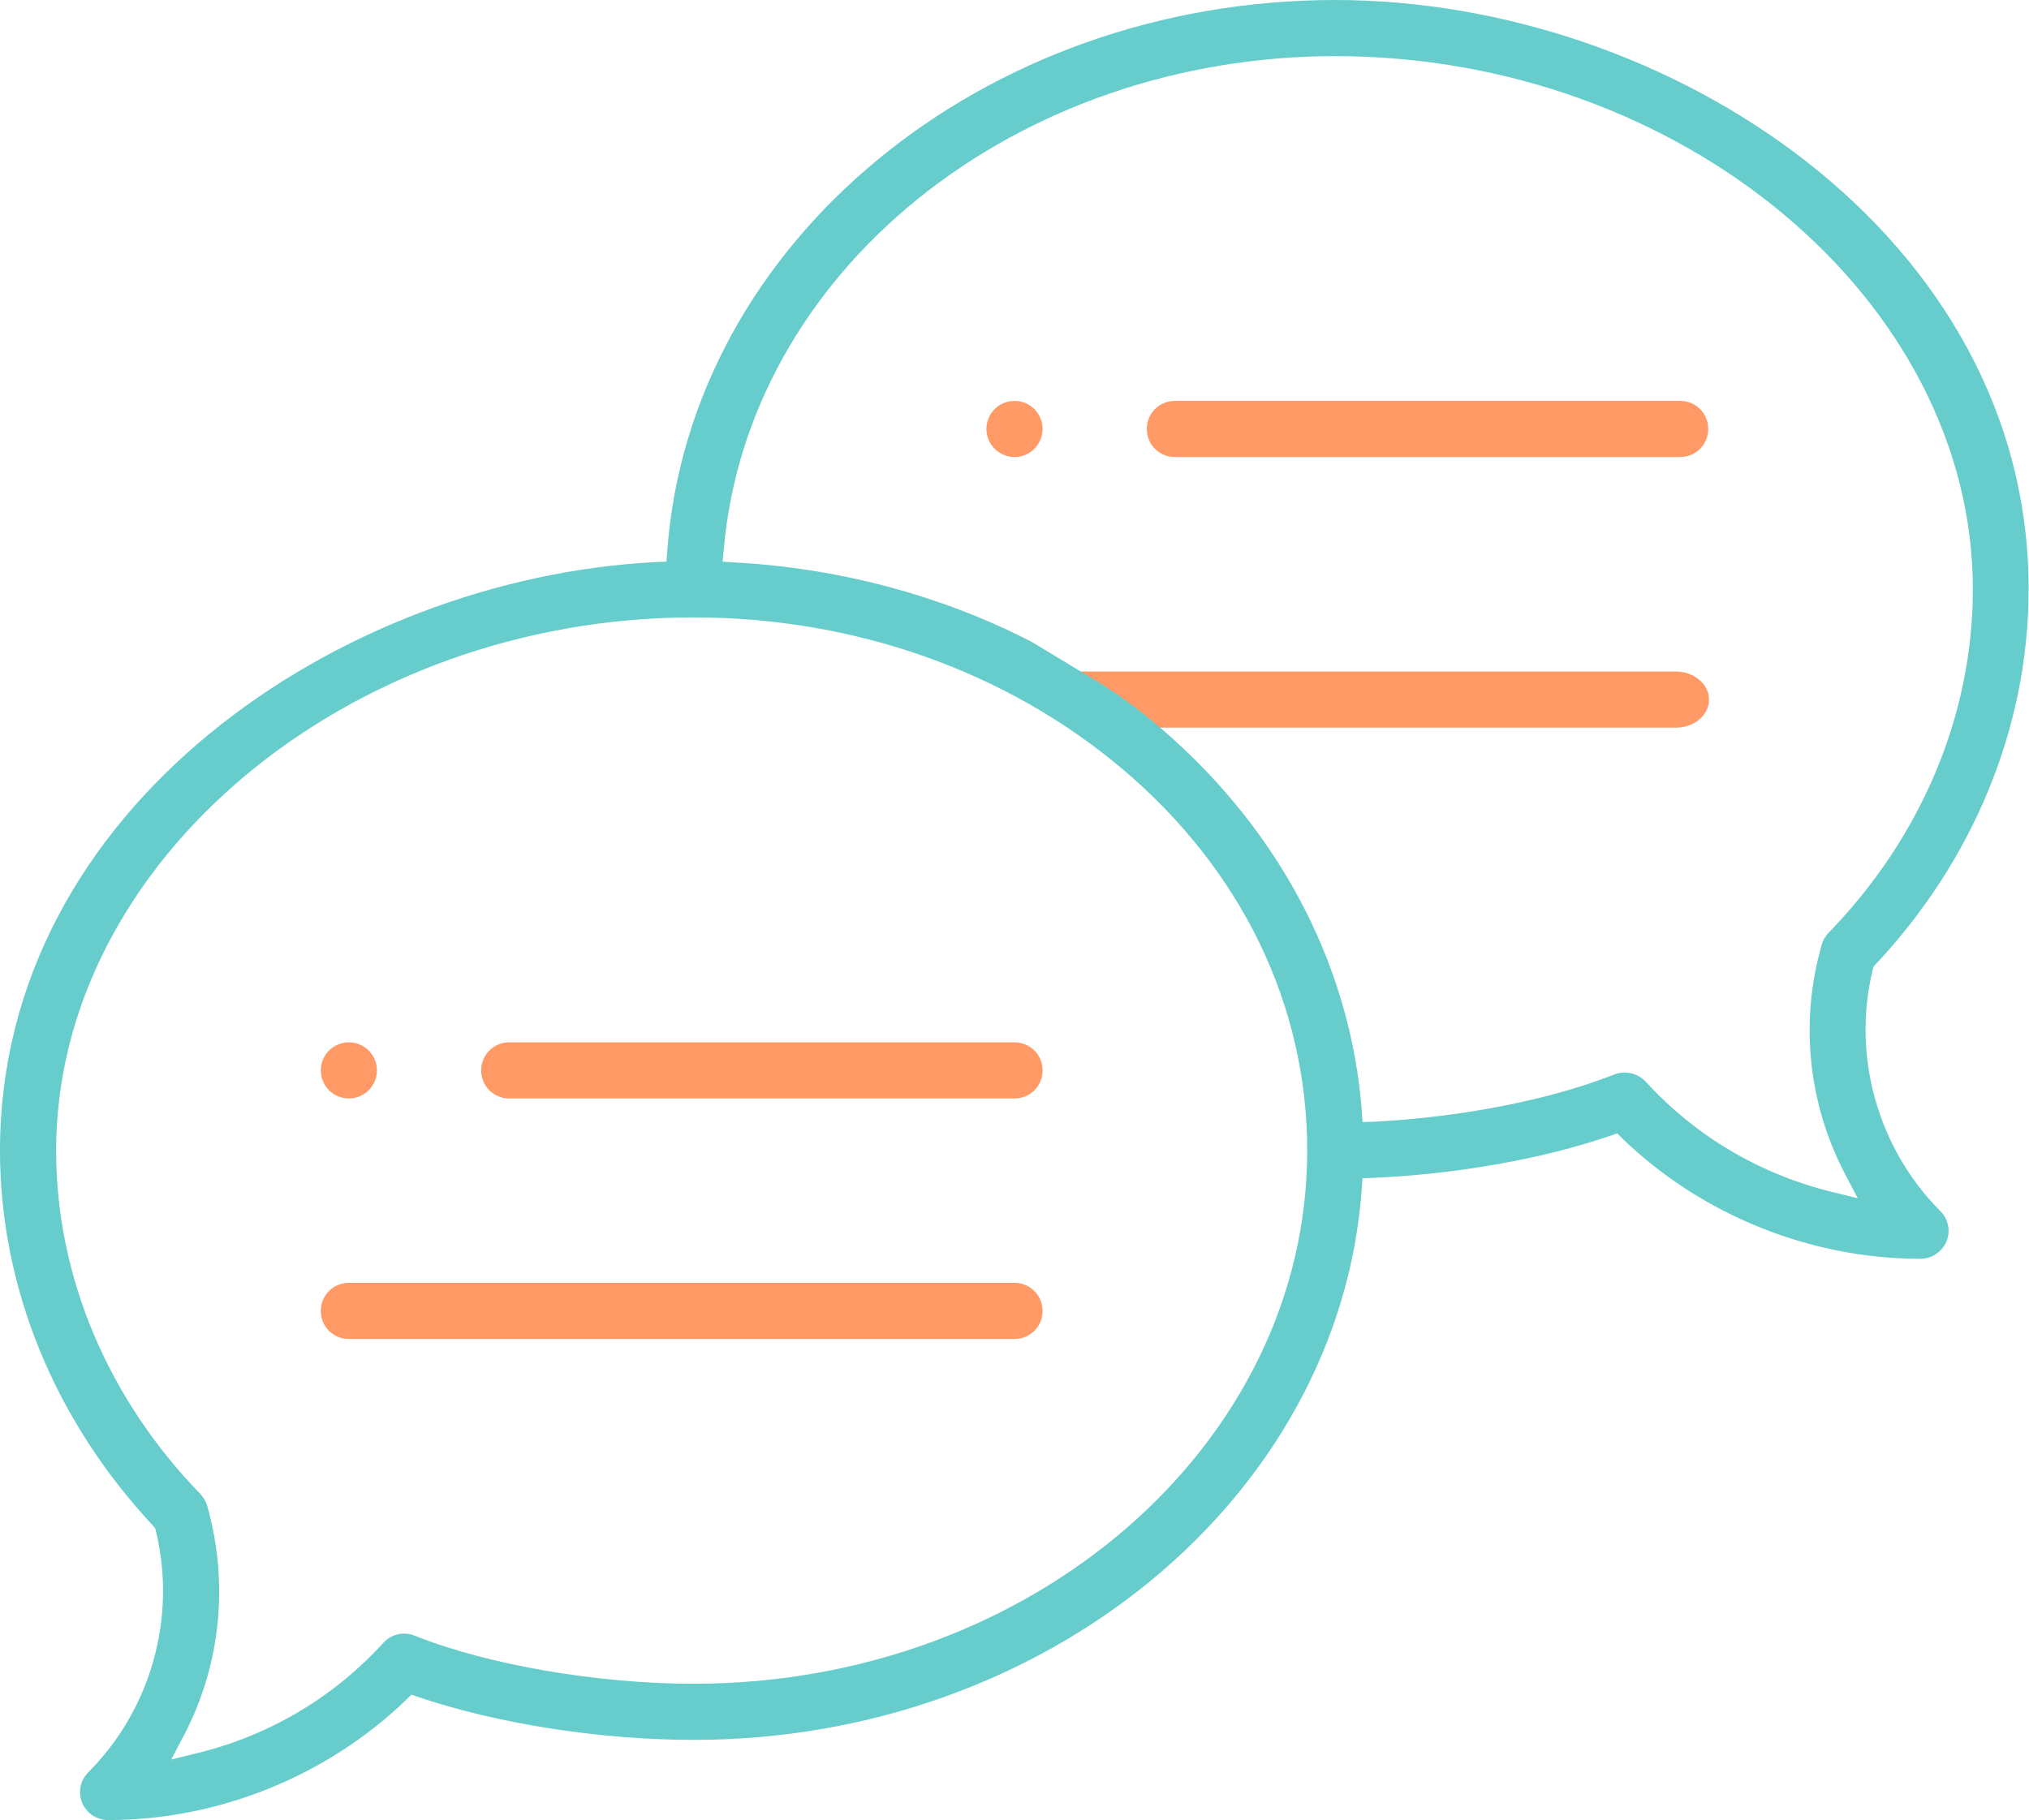
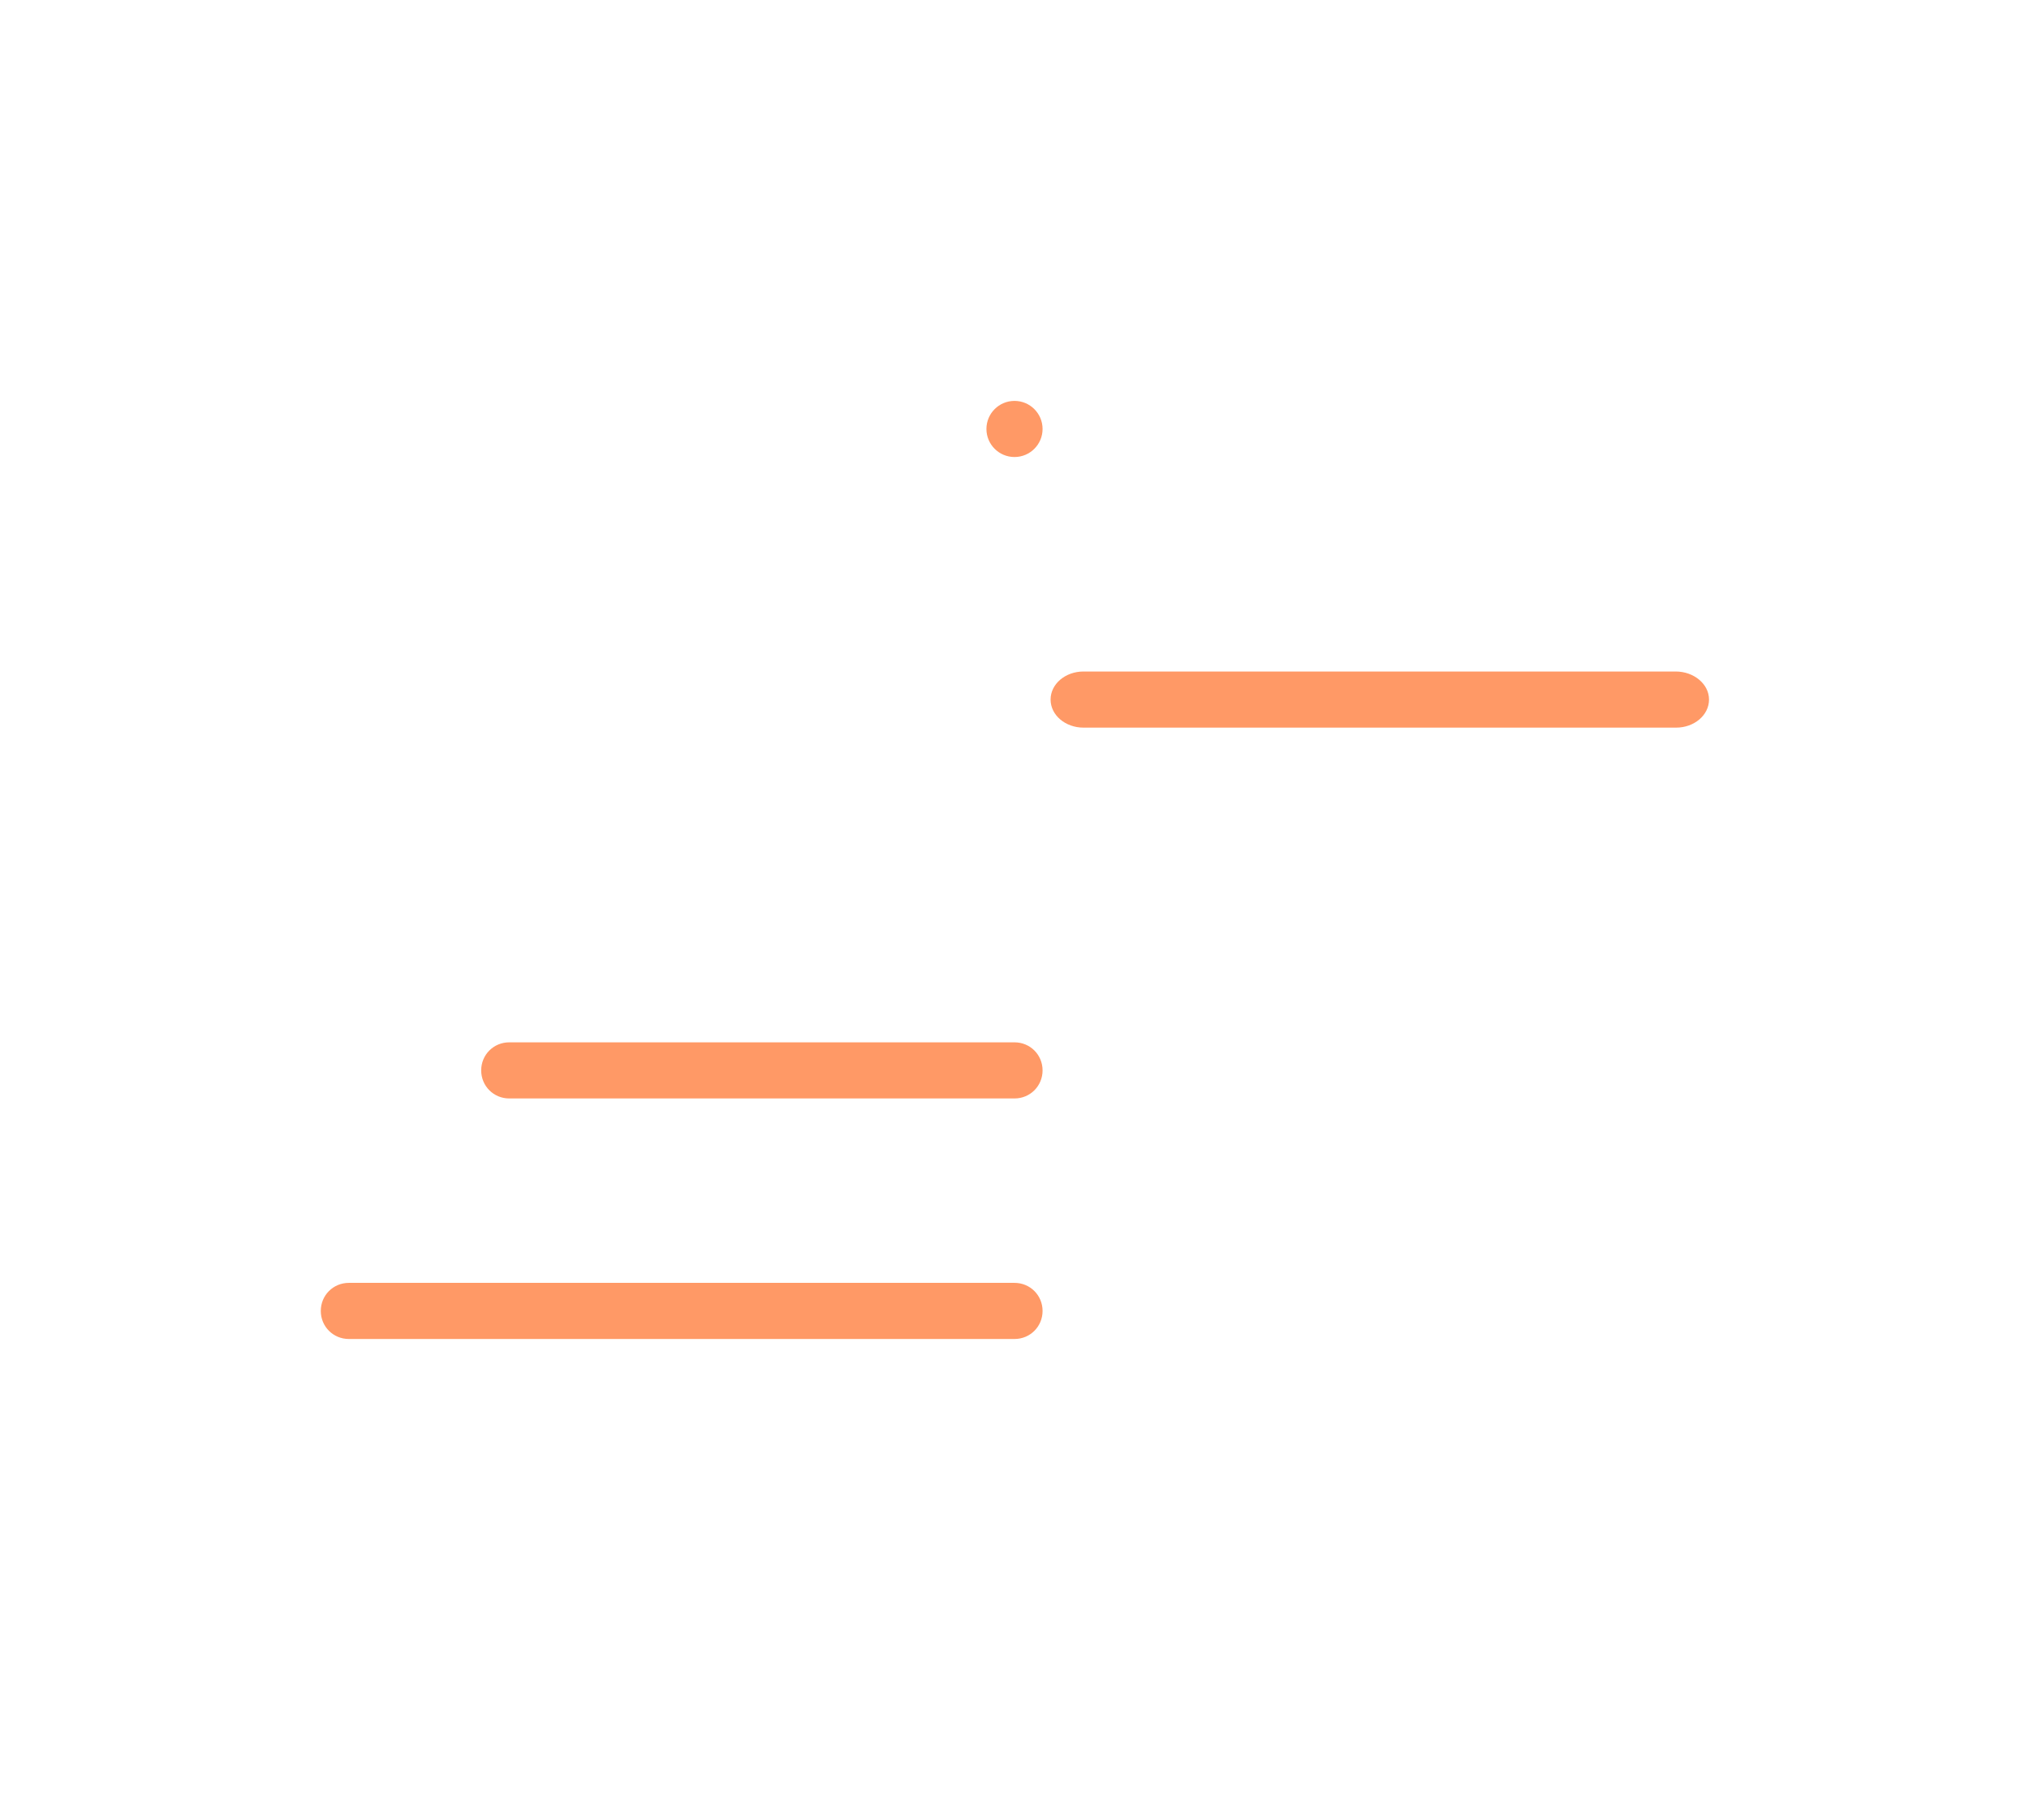
<svg xmlns="http://www.w3.org/2000/svg" version="1.1" id="Слой_1" x="0px" y="0px" viewBox="0 0 506 454" style="enable-background:new 0 0 506 454;" xml:space="preserve">
  <style type="text/css">
	.st0{fill:#FF9966;}
	.st1{fill:#66CCCC;}
</style>
  <path class="st0" d="M417.9,167.5H270.2c-4.5,0-8.2,3.1-8.2,7s3.7,7,8.2,7h147.8c4.5,0,8.2-3.1,8.2-7S422.4,167.5,417.9,167.5z" />
  <circle class="st0" cx="253" cy="107" r="7" />
-   <circle class="st0" cx="87" cy="267" r="7" />
-   <path class="st1" d="M339.8,293.9l2.7-0.1c20.7-0.9,42.2-4.7,59.1-10.5l1.7-0.6l1.3,1.3c19.8,19.1,46.9,30,74.3,30  c2.8,0,5.4-1.7,6.5-4.3c1.1-2.6,0.5-5.6-1.5-7.6c-15.6-15.6-22.1-38.7-16.9-60.1l0.2-0.8l0.5-0.6c24.6-26.2,38.2-59.5,38.2-93.6  C506,59.1,416.5,0,333,0c-87.8,0-161,60.4-166.6,137.5l-0.2,2.6l-2.6,0.1C84.9,144.2,0,201.4,0,287c0,34.1,13.6,67.3,38.2,93.6  l0.5,0.6l0.2,0.8c5.2,21.5-1.3,44.5-16.9,60.1c-2,2-2.6,5-1.5,7.6c1.1,2.6,3.6,4.3,6.5,4.3c27.5,0,54.6-11,74.3-30l1.3-1.3l1.7,0.6  C124.1,430,149.8,434,173,434c87.8,0,161-60.4,166.6-137.4L339.8,293.9z M173,420c-24,0-51.3-4.7-69.6-12c-2.7-1.1-5.8-0.4-7.8,1.8  c-12.4,13.6-28.4,23.1-46.4,27.5l-6.5,1.6l3.1-5.9c9.3-17.7,11.3-38.1,5.9-57.3c-0.3-1.1-0.9-2.1-1.7-3c-23.2-23.9-36-54.4-36-85.7  c0-72.1,72.8-133,159-133c40,0,78,13.4,106.9,37.8c29.7,25.1,46.1,58.9,46.1,95.2C326,360.3,257.4,420,173,420z M257.1,160l-0.6-0.3  c-22.2-11.3-47.5-18-73.2-19.4l-3.1-0.2l0.3-3.1c2.9-33.4,20.1-64.5,48.4-87.4C257.3,26.7,294.3,14,333,14c86.2,0,159,60.9,159,133  c0,31.3-12.8,61.8-36,85.7l0,0c-0.8,0.8-1.4,1.9-1.7,3c-5.5,19.2-3.4,39.6,5.9,57.3l3.1,5.9l-6.5-1.6c-17.9-4.4-34-13.9-46.4-27.5  c-2-2.1-5.1-2.8-7.8-1.8c-15.8,6.3-38.2,10.7-59.9,11.8l-2.9,0.1l-0.2-2.9c-2.9-37.4-21.7-72.1-52.9-97.7l0,0  c-4.3-3.5-8.9-6.8-13.7-9.7L257.1,160z" />
  <path class="st0" d="M253,260H127c-3.9,0-7,3.1-7,7s3.1,7,7,7h126c3.9,0,7-3.1,7-7S256.9,260,253,260z" />
  <path class="st0" d="M253,320H87c-3.9,0-7,3.1-7,7s3.1,7,7,7h166c3.9,0,7-3.1,7-7S256.9,320,253,320z" />
-   <path class="st0" d="M419,100H293c-3.9,0-7,3.1-7,7s3.1,7,7,7h126c3.9,0,7-3.1,7-7S422.9,100,419,100z" />
</svg>